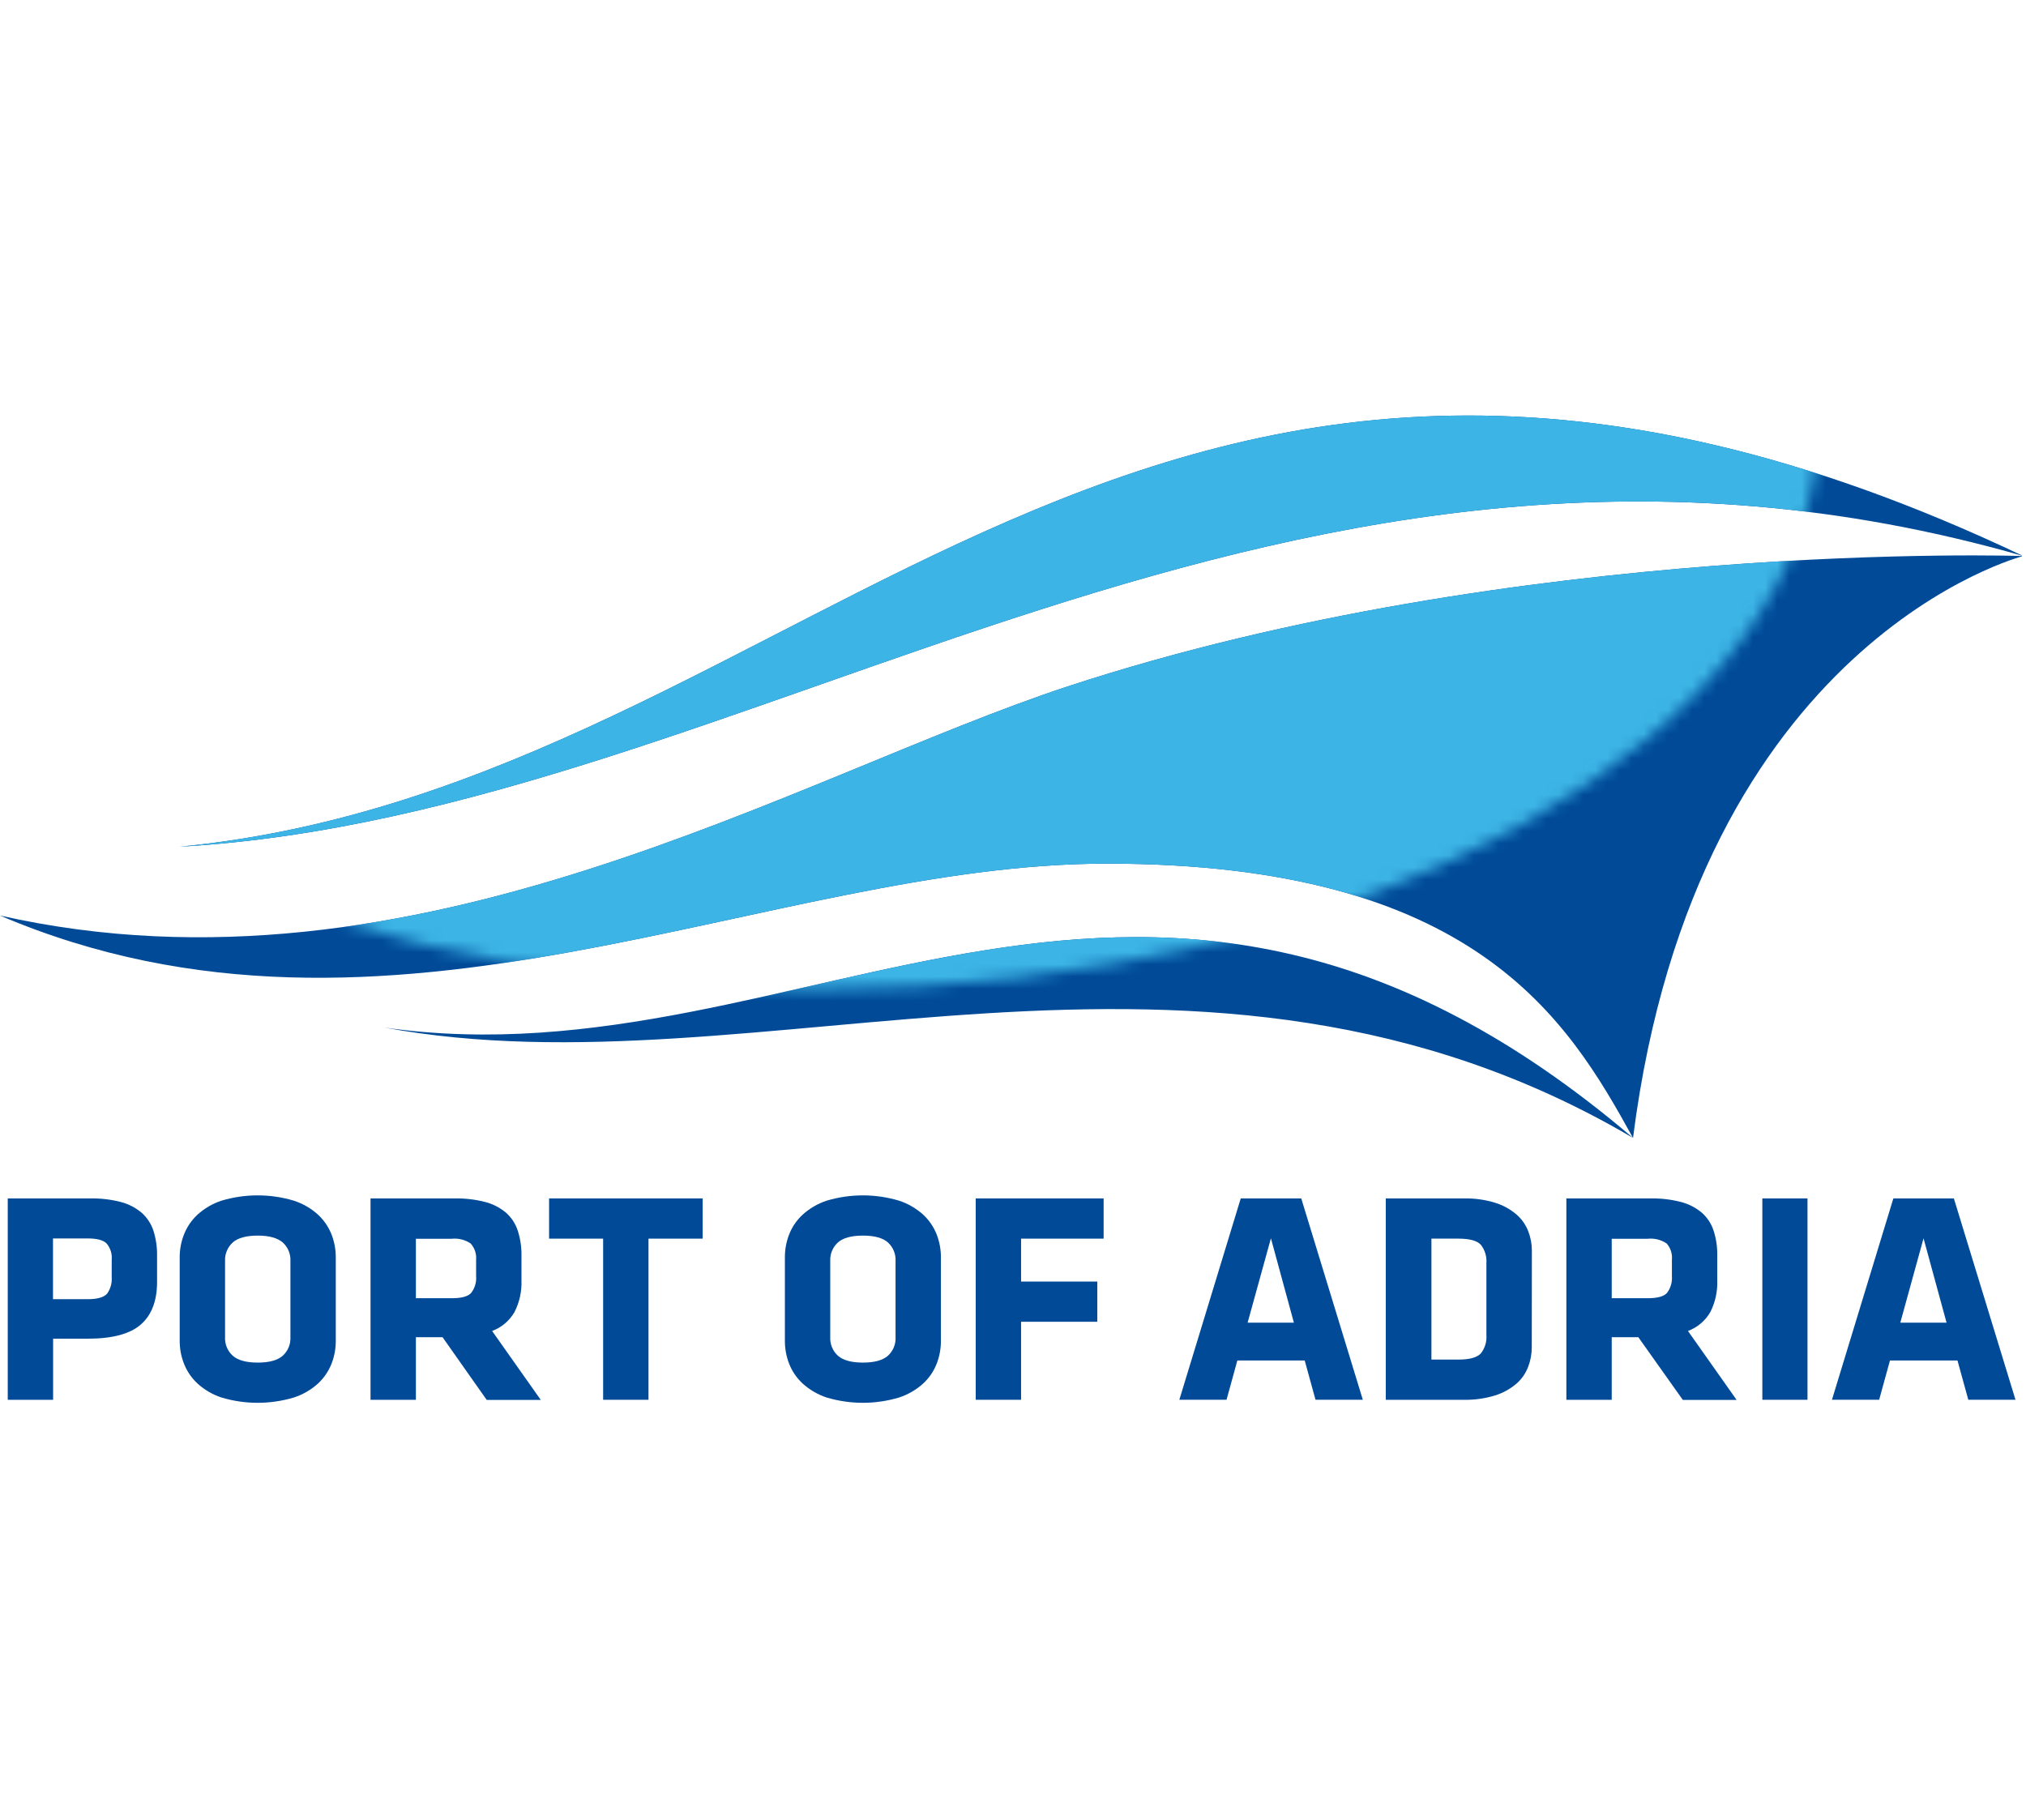
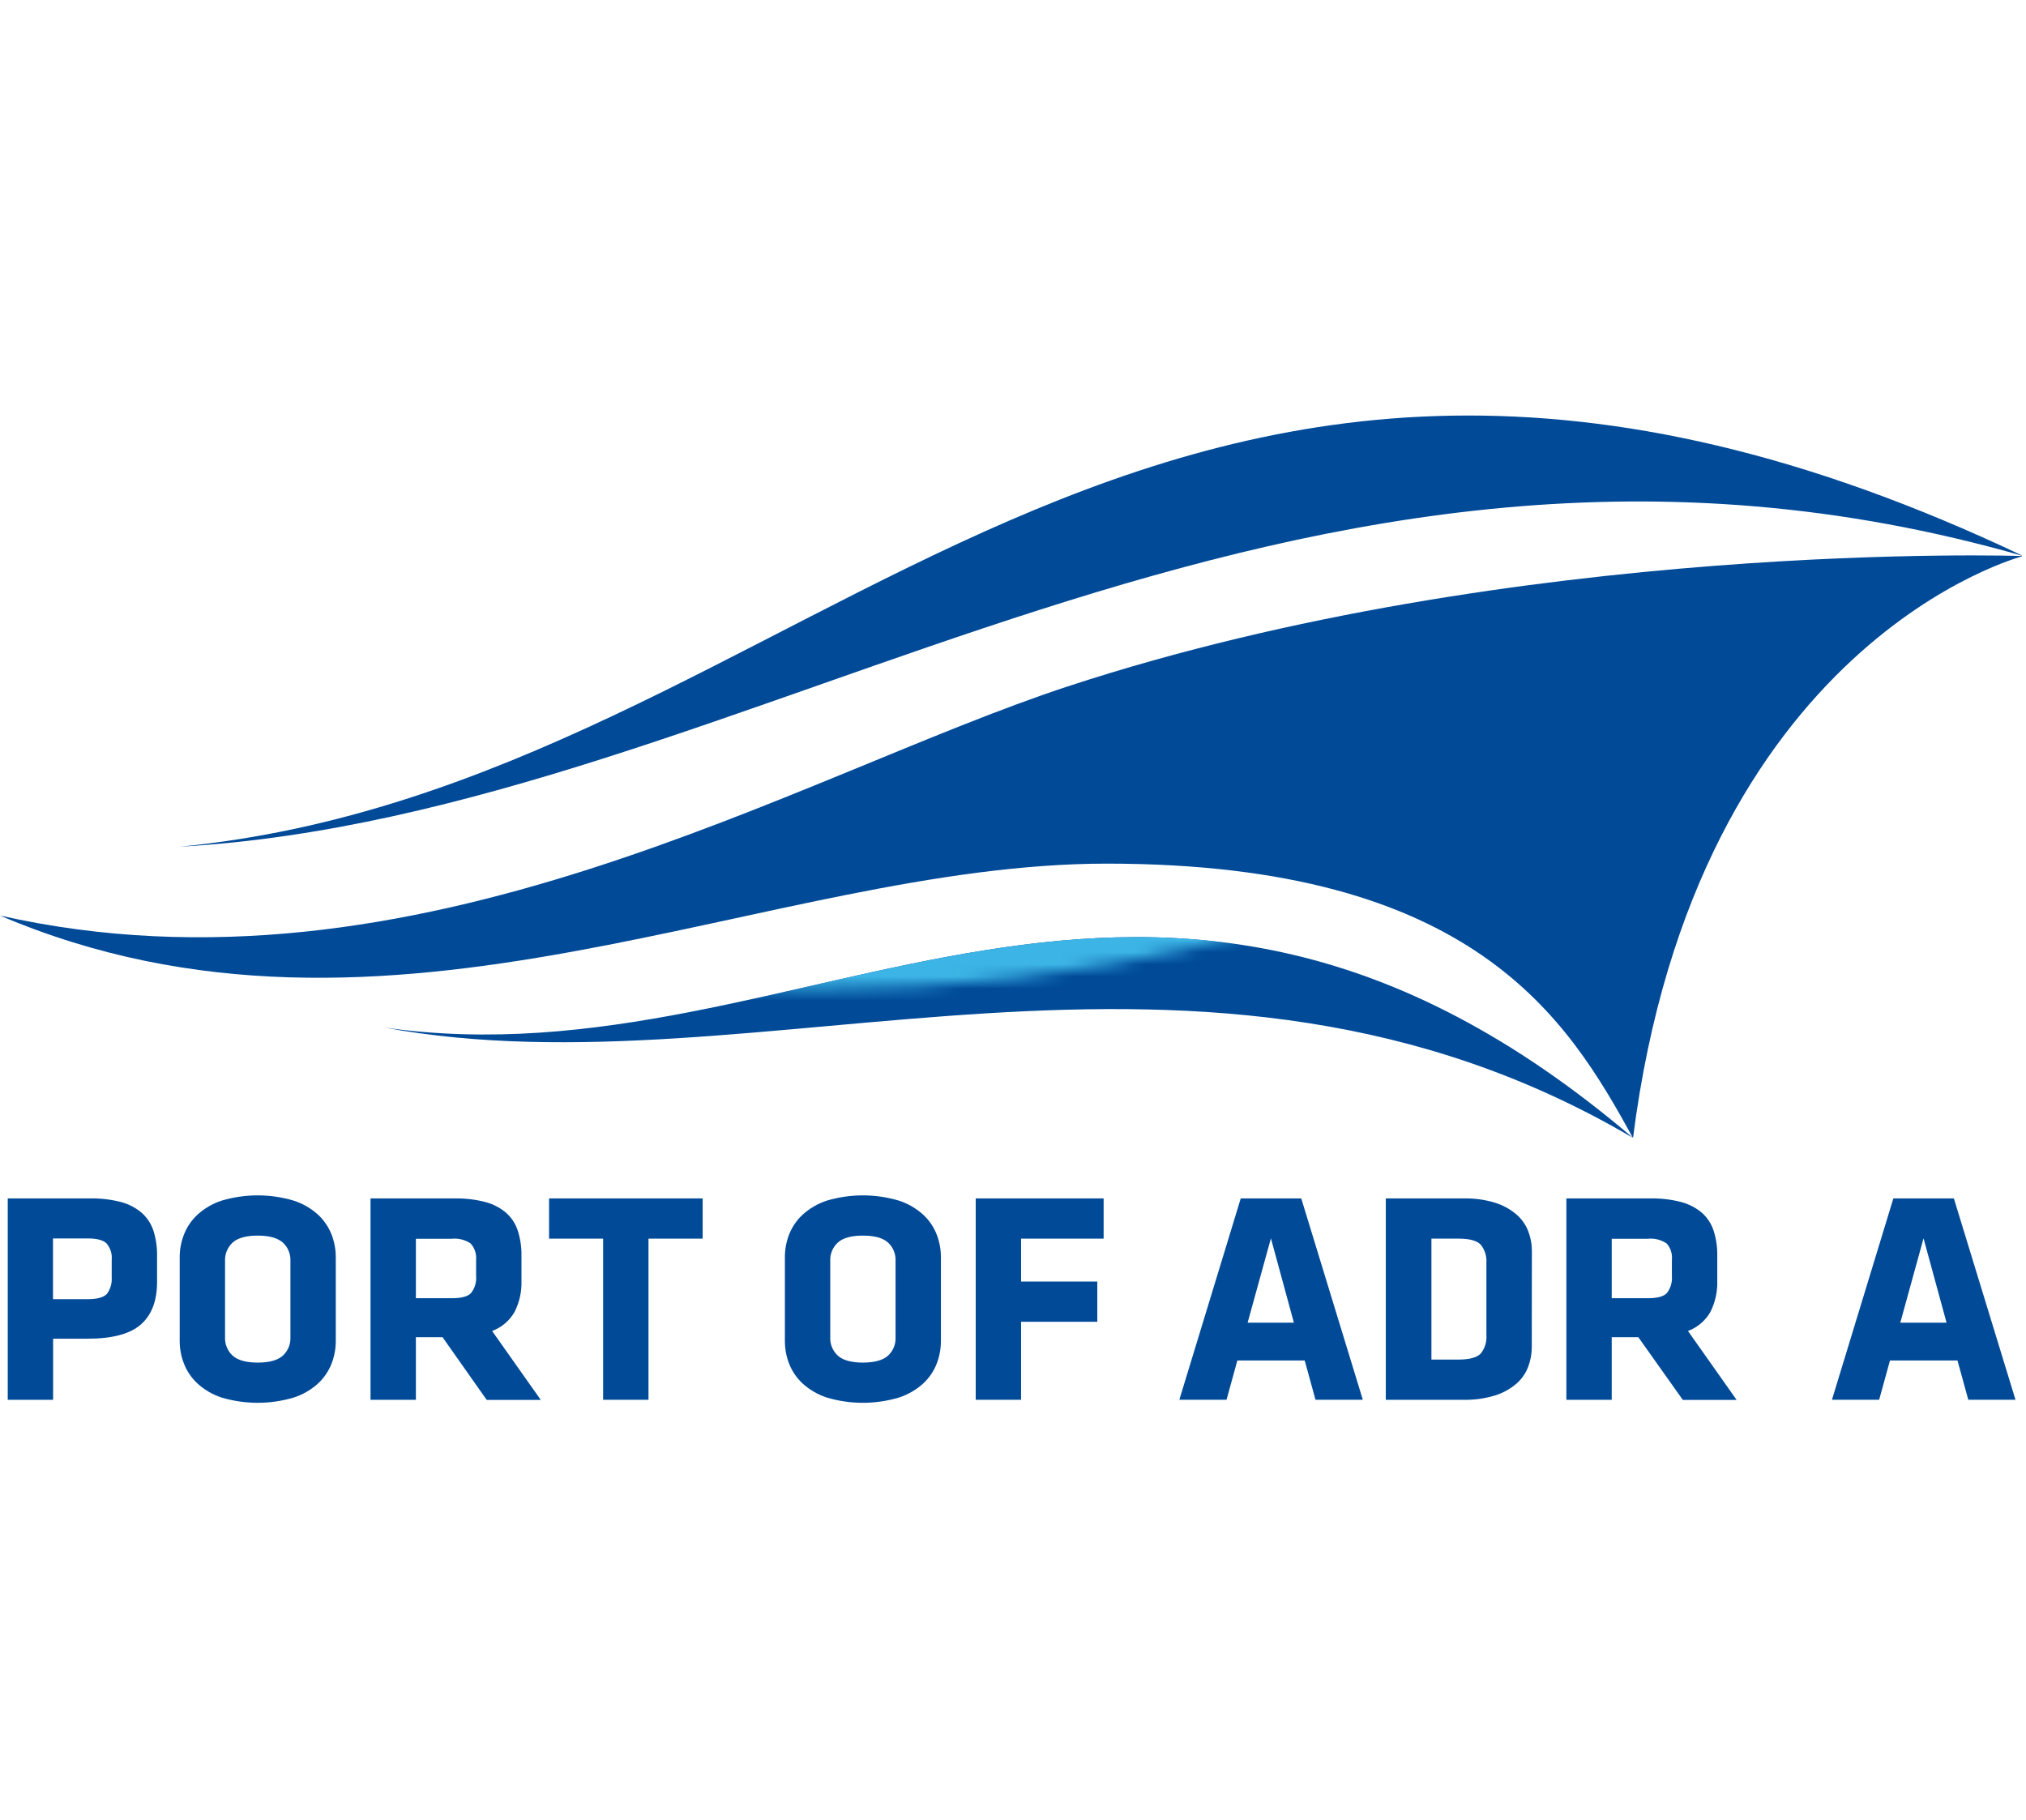
<svg xmlns="http://www.w3.org/2000/svg" width="167" height="150" viewBox="0 0 167 150" fill="none">
  <g clip-path="url(#clip0_5286_24398)">
    <g clip-path="url(#clip1_5286_24398)">
      <path d="M14.817 69.8C61.916 67.127 106.043 28.392 166.778 45.839C93.971 11.235 67.291 64.685 14.817 69.8Z" fill="#004A98" />
      <path d="M88.007 56.586C65.726 63.912 34.251 83.195 -0.005 75.472C32.041 89.135 63.275 71.194 91.229 71.194C121.532 71.194 129.202 83.993 134.607 93.81C139.83 52.749 166.764 45.837 166.764 45.837C166.764 45.837 125.066 44.411 88.007 56.586Z" fill="#004A98" />
      <path d="M31.675 84.706C62.557 90.436 98.934 72.812 134.616 93.81C94.562 59.692 66.505 89.692 31.675 84.706Z" fill="#004A98" />
      <mask id="mask0_5286_24398" style="mask-type:alpha" maskUnits="userSpaceOnUse" x="-16" y="-13" width="166" height="95">
        <path d="M67.171 81.556C112.882 81.556 149.938 60.572 149.938 34.688C149.938 8.804 112.882 -12.179 67.171 -12.179C21.46 -12.179 -15.597 8.804 -15.597 34.688C-15.597 60.572 21.46 81.556 67.171 81.556Z" fill="#3CB4E5" />
      </mask>
      <g mask="url(#mask0_5286_24398)">
-         <path d="M14.816 69.799C61.915 67.126 106.042 28.391 166.777 45.838C93.97 11.234 67.29 64.684 14.816 69.799Z" fill="#3CB4E5" />
-         <path d="M88.007 56.585C65.725 63.911 34.25 83.194 -0.006 75.471C32.04 89.134 63.274 71.193 91.228 71.193C121.531 71.193 129.201 83.992 134.606 93.809C139.829 52.748 166.763 45.837 166.763 45.837C166.763 45.837 125.065 44.41 88.007 56.585Z" fill="#3CB4E5" />
        <path d="M31.674 84.707C62.556 90.438 98.933 72.813 134.615 93.811C94.561 59.693 66.504 89.693 31.674 84.707Z" fill="#3CB4E5" />
      </g>
      <path d="M12.947 105.674C12.947 107.234 12.501 108.404 11.61 109.185C10.719 109.967 9.256 110.357 7.221 110.357H4.378V115.393H0.639V98.793H7.412C8.278 98.775 9.141 98.875 9.979 99.092C10.607 99.258 11.191 99.562 11.686 99.983C12.131 100.381 12.463 100.89 12.649 101.458C12.857 102.123 12.958 102.816 12.947 103.512V105.674ZM9.208 103.851C9.231 103.612 9.206 103.371 9.134 103.141C9.063 102.912 8.947 102.699 8.794 102.514C8.522 102.229 7.992 102.091 7.212 102.091H4.369V107.1H7.212C8.027 107.1 8.549 106.948 8.82 106.654C9.105 106.261 9.243 105.779 9.208 105.295V103.851Z" fill="#004A98" />
      <path d="M27.678 110.556C27.677 111.192 27.559 111.822 27.33 112.415C27.085 113.034 26.706 113.591 26.221 114.046C25.644 114.568 24.964 114.963 24.224 115.204C22.276 115.787 20.201 115.787 18.253 115.204C17.519 114.962 16.844 114.568 16.274 114.046C15.786 113.593 15.406 113.035 15.165 112.415C14.932 111.823 14.812 111.192 14.812 110.556V103.627C14.812 102.991 14.932 102.36 15.165 101.768C15.406 101.148 15.786 100.59 16.274 100.137C16.844 99.616 17.519 99.221 18.253 98.979C20.201 98.396 22.276 98.396 24.224 98.979C24.964 99.22 25.644 99.615 26.221 100.137C26.706 100.592 27.085 101.149 27.33 101.768C27.559 102.361 27.677 102.991 27.678 103.627V110.556ZM23.939 103.952C23.953 103.665 23.903 103.379 23.793 103.114C23.683 102.849 23.515 102.612 23.302 102.419C22.856 102.045 22.192 101.858 21.247 101.858C20.303 101.858 19.612 102.045 19.189 102.419C18.976 102.612 18.808 102.849 18.698 103.114C18.587 103.379 18.537 103.665 18.551 103.952V110.231C18.537 110.518 18.587 110.804 18.697 111.069C18.807 111.334 18.975 111.572 19.189 111.764C19.613 112.138 20.3 112.326 21.247 112.326C22.192 112.326 22.878 112.138 23.302 111.764C23.515 111.572 23.683 111.334 23.793 111.069C23.904 110.804 23.953 110.518 23.939 110.231V103.952Z" fill="#004A98" />
      <path d="M36.478 110.233H34.281V115.393H30.542V98.793H37.449C38.315 98.775 39.178 98.875 40.016 99.092C40.644 99.258 41.227 99.562 41.723 99.983C42.169 100.38 42.499 100.889 42.681 101.458C42.894 102.122 42.996 102.816 42.984 103.512V105.558C43.017 106.46 42.82 107.356 42.409 108.16C41.995 108.879 41.342 109.431 40.564 109.72L44.575 115.402H40.119L36.478 110.233ZM39.245 103.851C39.266 103.61 39.237 103.367 39.16 103.137C39.084 102.907 38.961 102.695 38.8 102.514C38.341 102.199 37.784 102.059 37.231 102.118H34.281V107.02H37.249C38.046 107.02 38.586 106.873 38.844 106.574C39.145 106.179 39.288 105.687 39.245 105.193V103.851Z" fill="#004A98" />
      <path d="M53.454 102.108V115.392H49.715V102.108H45.259V98.792H57.919V102.108H53.454Z" fill="#004A98" />
      <path d="M77.558 110.556C77.557 111.192 77.44 111.822 77.211 112.415C76.969 113.035 76.589 113.593 76.101 114.046C75.526 114.568 74.847 114.962 74.109 115.204C72.161 115.787 70.085 115.787 68.138 115.204C67.403 114.961 66.727 114.566 66.154 114.046C65.666 113.593 65.286 113.035 65.045 112.415C64.815 111.822 64.698 111.192 64.697 110.556V103.627C64.698 102.991 64.815 102.361 65.045 101.768C65.286 101.148 65.666 100.59 66.154 100.137C66.727 99.617 67.403 99.222 68.138 98.979C70.085 98.396 72.161 98.396 74.109 98.979C74.847 99.221 75.526 99.616 76.101 100.137C76.589 100.59 76.969 101.148 77.211 101.768C77.44 102.361 77.557 102.991 77.558 103.627V110.556ZM73.819 103.952C73.834 103.666 73.785 103.379 73.675 103.114C73.566 102.849 73.399 102.612 73.187 102.419C72.765 102.045 72.078 101.858 71.128 101.858C70.183 101.858 69.497 102.045 69.073 102.419C68.86 102.612 68.692 102.849 68.582 103.114C68.472 103.379 68.422 103.665 68.436 103.952V110.231C68.422 110.518 68.471 110.804 68.582 111.069C68.692 111.334 68.86 111.572 69.073 111.764C69.497 112.138 70.183 112.326 71.128 112.326C72.073 112.326 72.763 112.138 73.187 111.764C73.399 111.572 73.566 111.334 73.676 111.069C73.785 110.804 73.835 110.518 73.819 110.231V103.952Z" fill="#004A98" />
      <path d="M80.427 115.392V98.792H90.97V102.108H84.166V105.646H90.449V108.961H84.166V115.392H80.427Z" fill="#004A98" />
      <path d="M112.336 115.392H108.436L107.545 112.152H101.993L101.101 115.392H97.211L102.273 98.792H107.26L112.336 115.392ZM102.839 109.037H106.654L104.76 102.081L102.839 109.037Z" fill="#004A98" />
      <path d="M126.261 111.084C126.259 111.633 126.157 112.176 125.958 112.688C125.753 113.223 125.42 113.699 124.986 114.074C124.475 114.506 123.883 114.833 123.244 115.032C122.404 115.29 121.528 115.412 120.65 115.393H114.229V98.793H120.659C121.537 98.774 122.413 98.895 123.253 99.154C123.892 99.353 124.484 99.679 124.995 100.112C125.426 100.483 125.76 100.955 125.966 101.485C126.167 102 126.27 102.549 126.27 103.102L126.261 111.084ZM122.522 104.127C122.562 103.59 122.403 103.058 122.076 102.63C121.779 102.282 121.159 102.108 120.218 102.108H117.99V112.077H120.218C121.148 112.077 121.767 111.903 122.076 111.556C122.404 111.129 122.563 110.596 122.522 110.059V104.127Z" fill="#004A98" />
      <path d="M135.045 110.233H132.852V115.393H129.113V98.793H136.016C136.883 98.775 137.748 98.875 138.587 99.092C139.215 99.259 139.799 99.563 140.294 99.983C140.739 100.381 141.069 100.89 141.252 101.458C141.464 102.122 141.564 102.816 141.551 103.512V105.558C141.583 106.459 141.387 107.355 140.98 108.16C140.566 108.879 139.914 109.431 139.136 109.72L143.146 115.402H138.712L135.045 110.233ZM137.812 103.851C137.836 103.611 137.81 103.369 137.738 103.139C137.665 102.91 137.546 102.697 137.389 102.514C136.93 102.199 136.374 102.059 135.82 102.118H132.852V107.02H135.82C136.618 107.02 137.157 106.873 137.415 106.574C137.713 106.177 137.853 105.686 137.812 105.193V103.851Z" fill="#004A98" />
-       <path d="M145.267 115.392V98.792H148.988V115.392H145.267Z" fill="#004A98" />
      <path d="M166.134 115.392H162.244L161.352 112.152H155.787L154.895 115.392H151.005L156.067 98.792H161.054L166.134 115.392ZM156.638 109.037H160.452L158.554 102.081L156.638 109.037Z" fill="#004A98" />
    </g>
  </g>
  <defs>
    <clipPath id="clip0_5286_24398">
      <rect width="166.69" height="150" fill="white" />
    </clipPath>
    <clipPath id="clip1_5286_24398">
      <rect width="166.667" height="81.551" fill="white" transform="translate(0 34.166)" />
    </clipPath>
  </defs>
</svg>